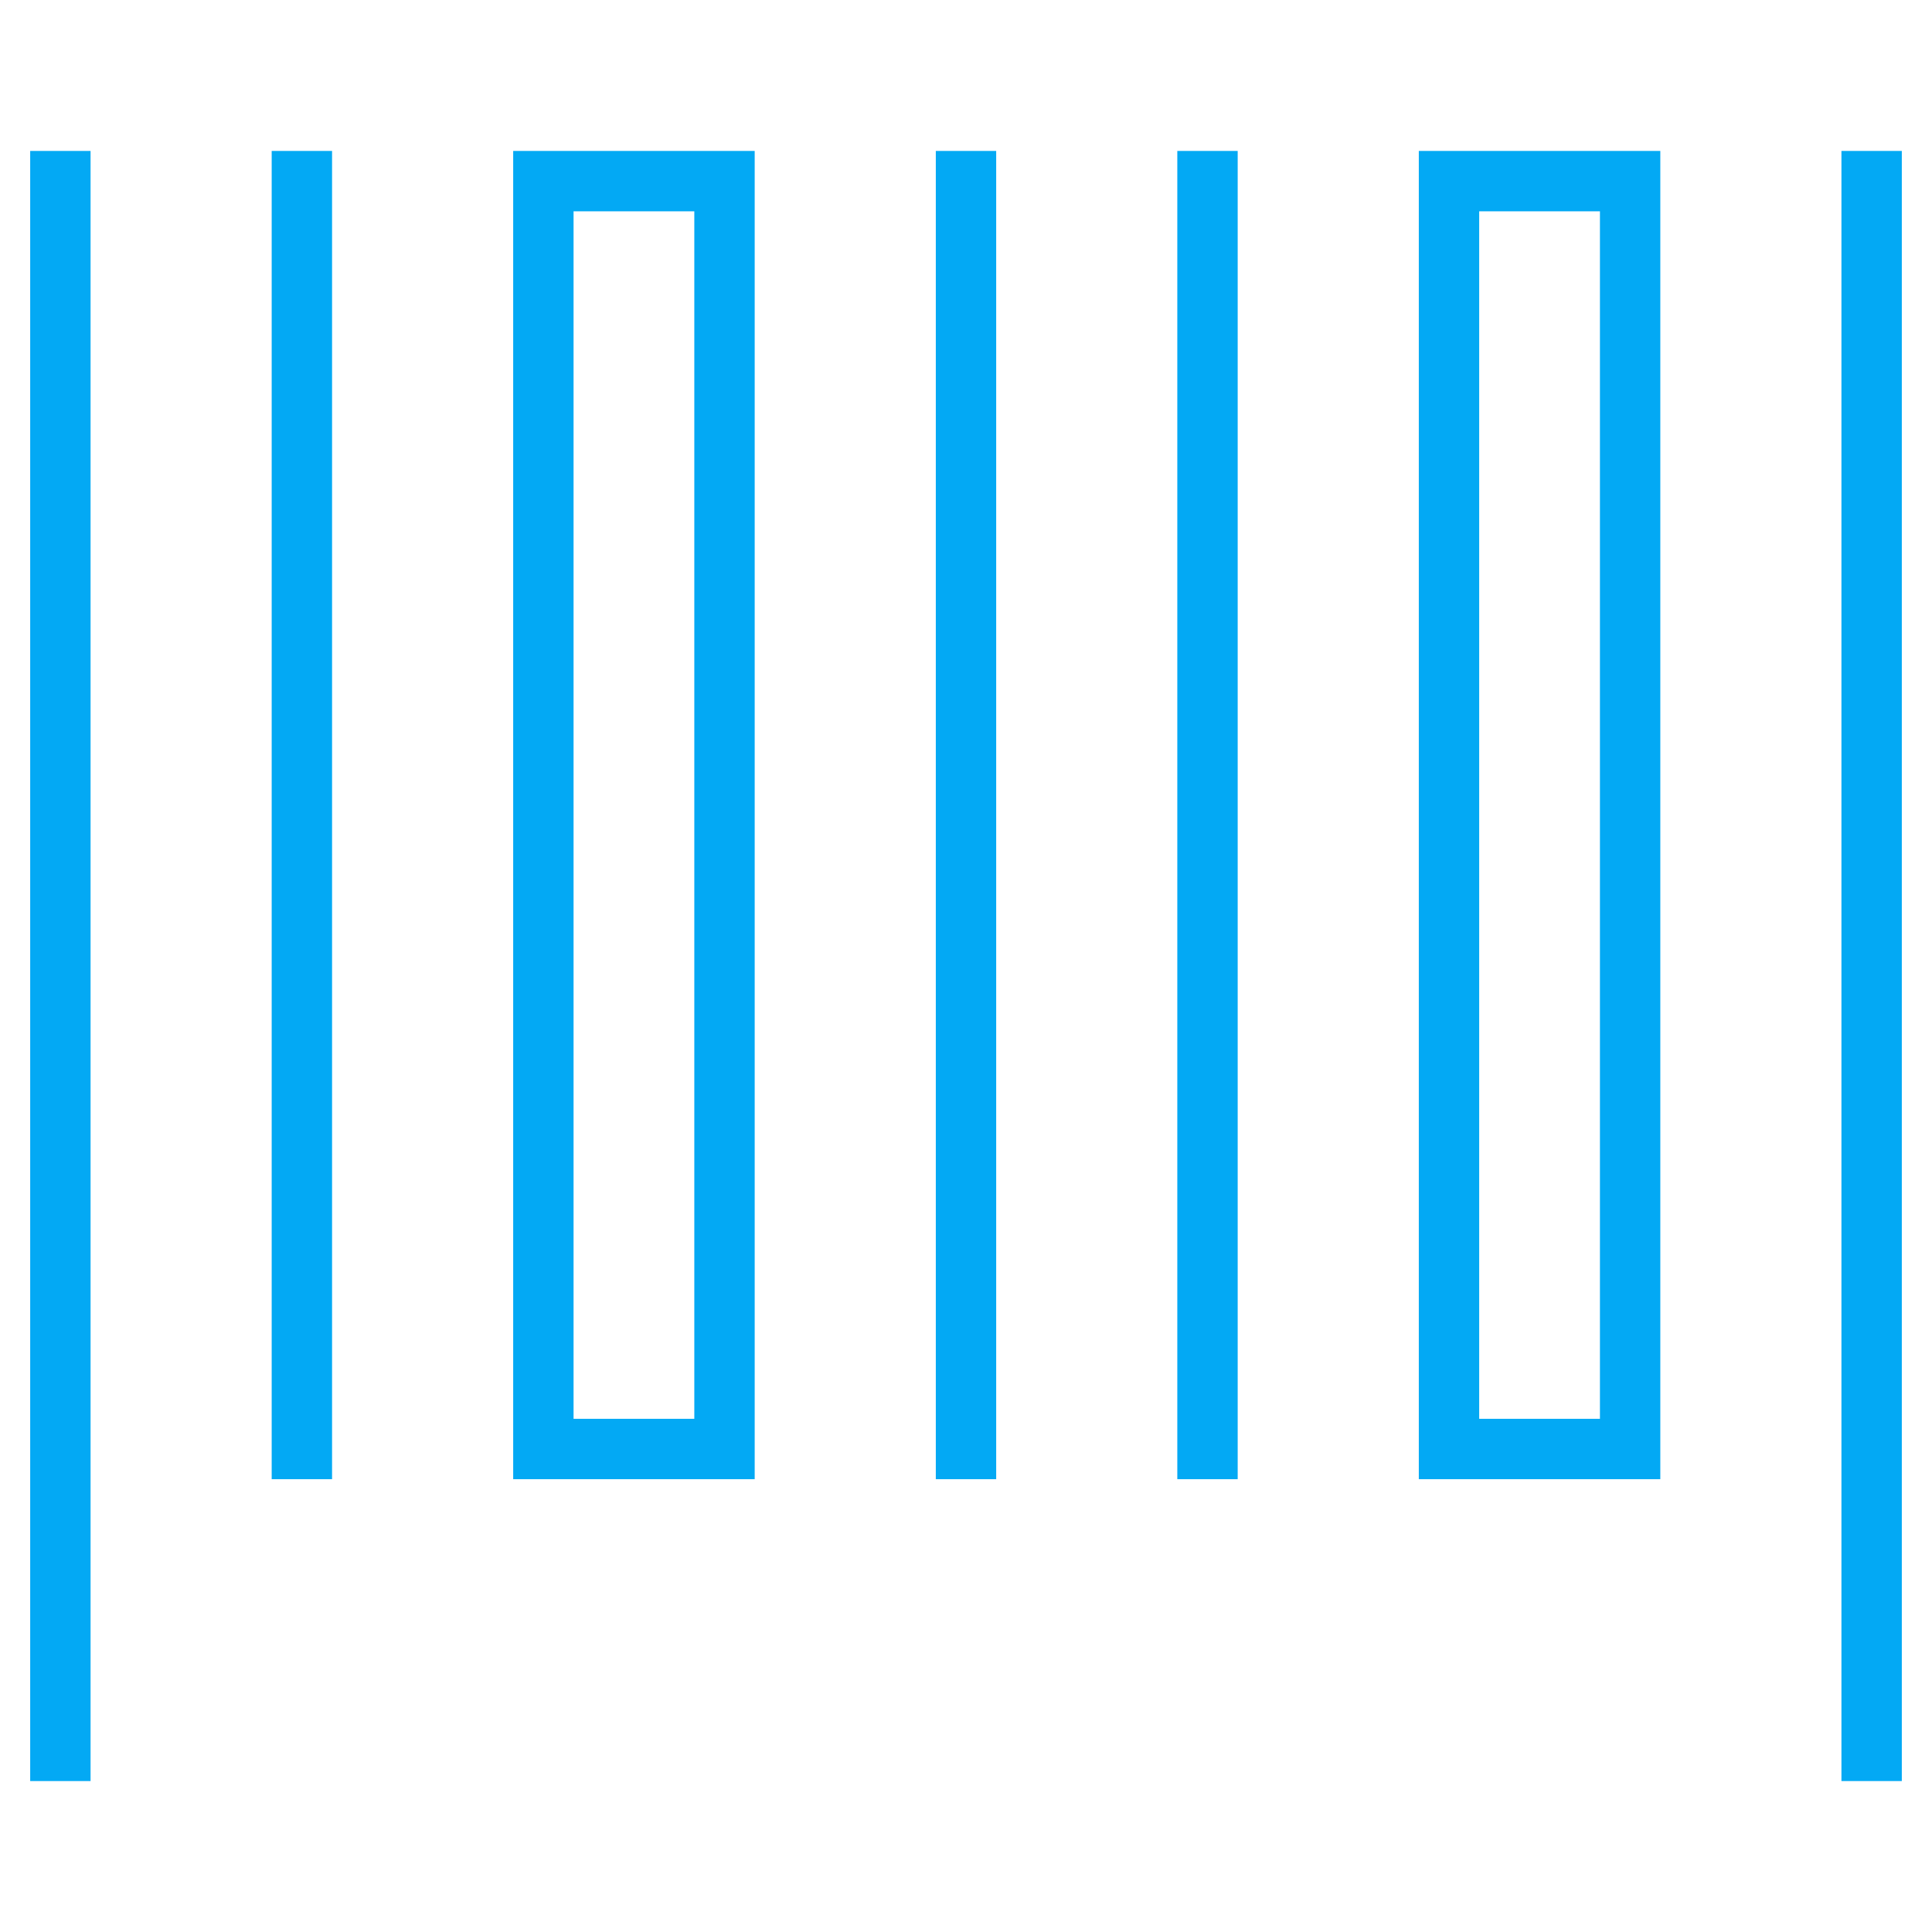
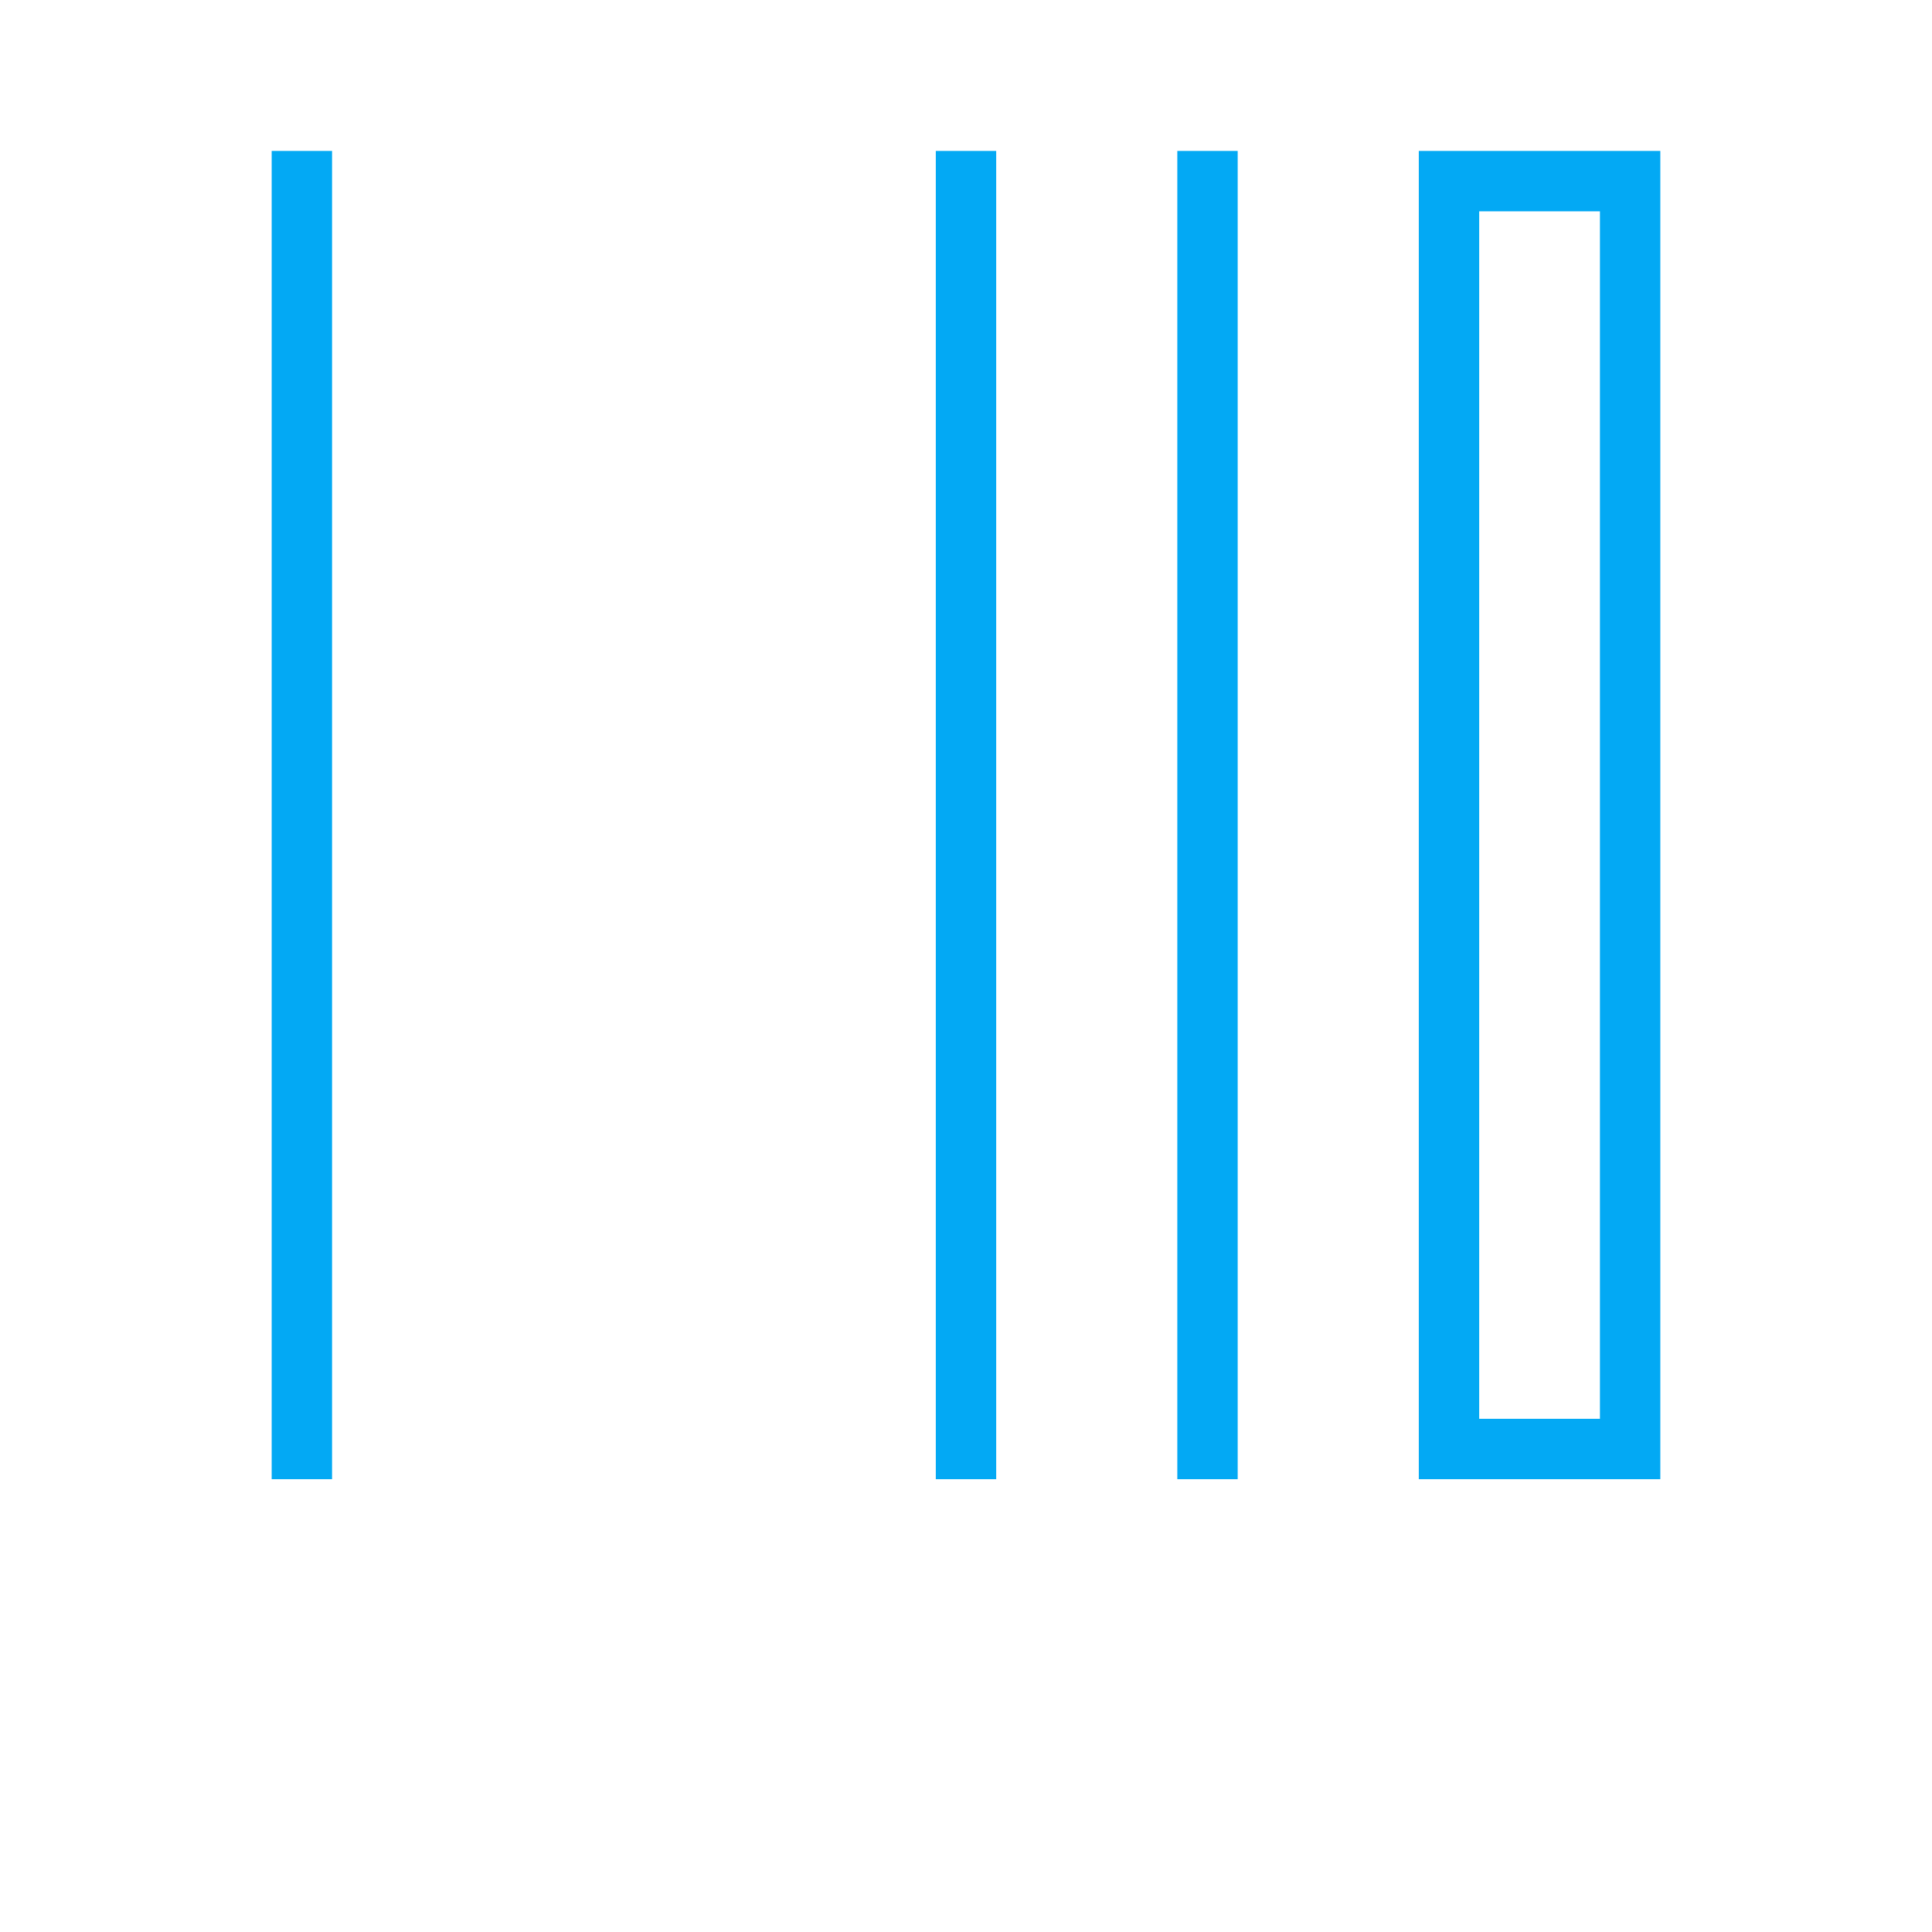
<svg xmlns="http://www.w3.org/2000/svg" x="0px" y="0px" width="64px" height="64px" viewBox="0 0 64 64">
  <g transform="translate(0, 0)">
-     <line fill="none" stroke="#03a9f4" stroke-width="2" stroke-linecap="square" stroke-miterlimit="10" x1="2" y1="6" x2="2" y2="58" stroke-linejoin="miter" />
-     <line fill="none" stroke="#03a9f4" stroke-width="2" stroke-linecap="square" stroke-miterlimit="10" x1="62" y1="6" x2="62" y2="58" stroke-linejoin="miter" />
    <line data-color="color-2" fill="none" stroke="#03a9f4" stroke-width="2" stroke-linecap="square" stroke-miterlimit="10" x1="32" y1="6" x2="32" y2="48" stroke-linejoin="miter" />
    <line fill="none" stroke="#03a9f4" stroke-width="2" stroke-linecap="square" stroke-miterlimit="10" x1="40" y1="6" x2="40" y2="48" stroke-linejoin="miter" />
    <line data-color="color-2" fill="none" stroke="#03a9f4" stroke-width="2" stroke-linecap="square" stroke-miterlimit="10" x1="10" y1="6" x2="10" y2="48" stroke-linejoin="miter" />
    <polygon data-color="color-2" fill="none" stroke="#03a9f4" stroke-width="2" stroke-linecap="square" stroke-miterlimit="10" points=" 54,48 48,48 48,6 54,6 54,6 " stroke-linejoin="miter" />
-     <polygon fill="none" stroke="#03a9f4" stroke-width="2" stroke-linecap="square" stroke-miterlimit="10" points="24,48 18,48 18,6  18,6 24,6 " stroke-linejoin="miter" />
  </g>
</svg>